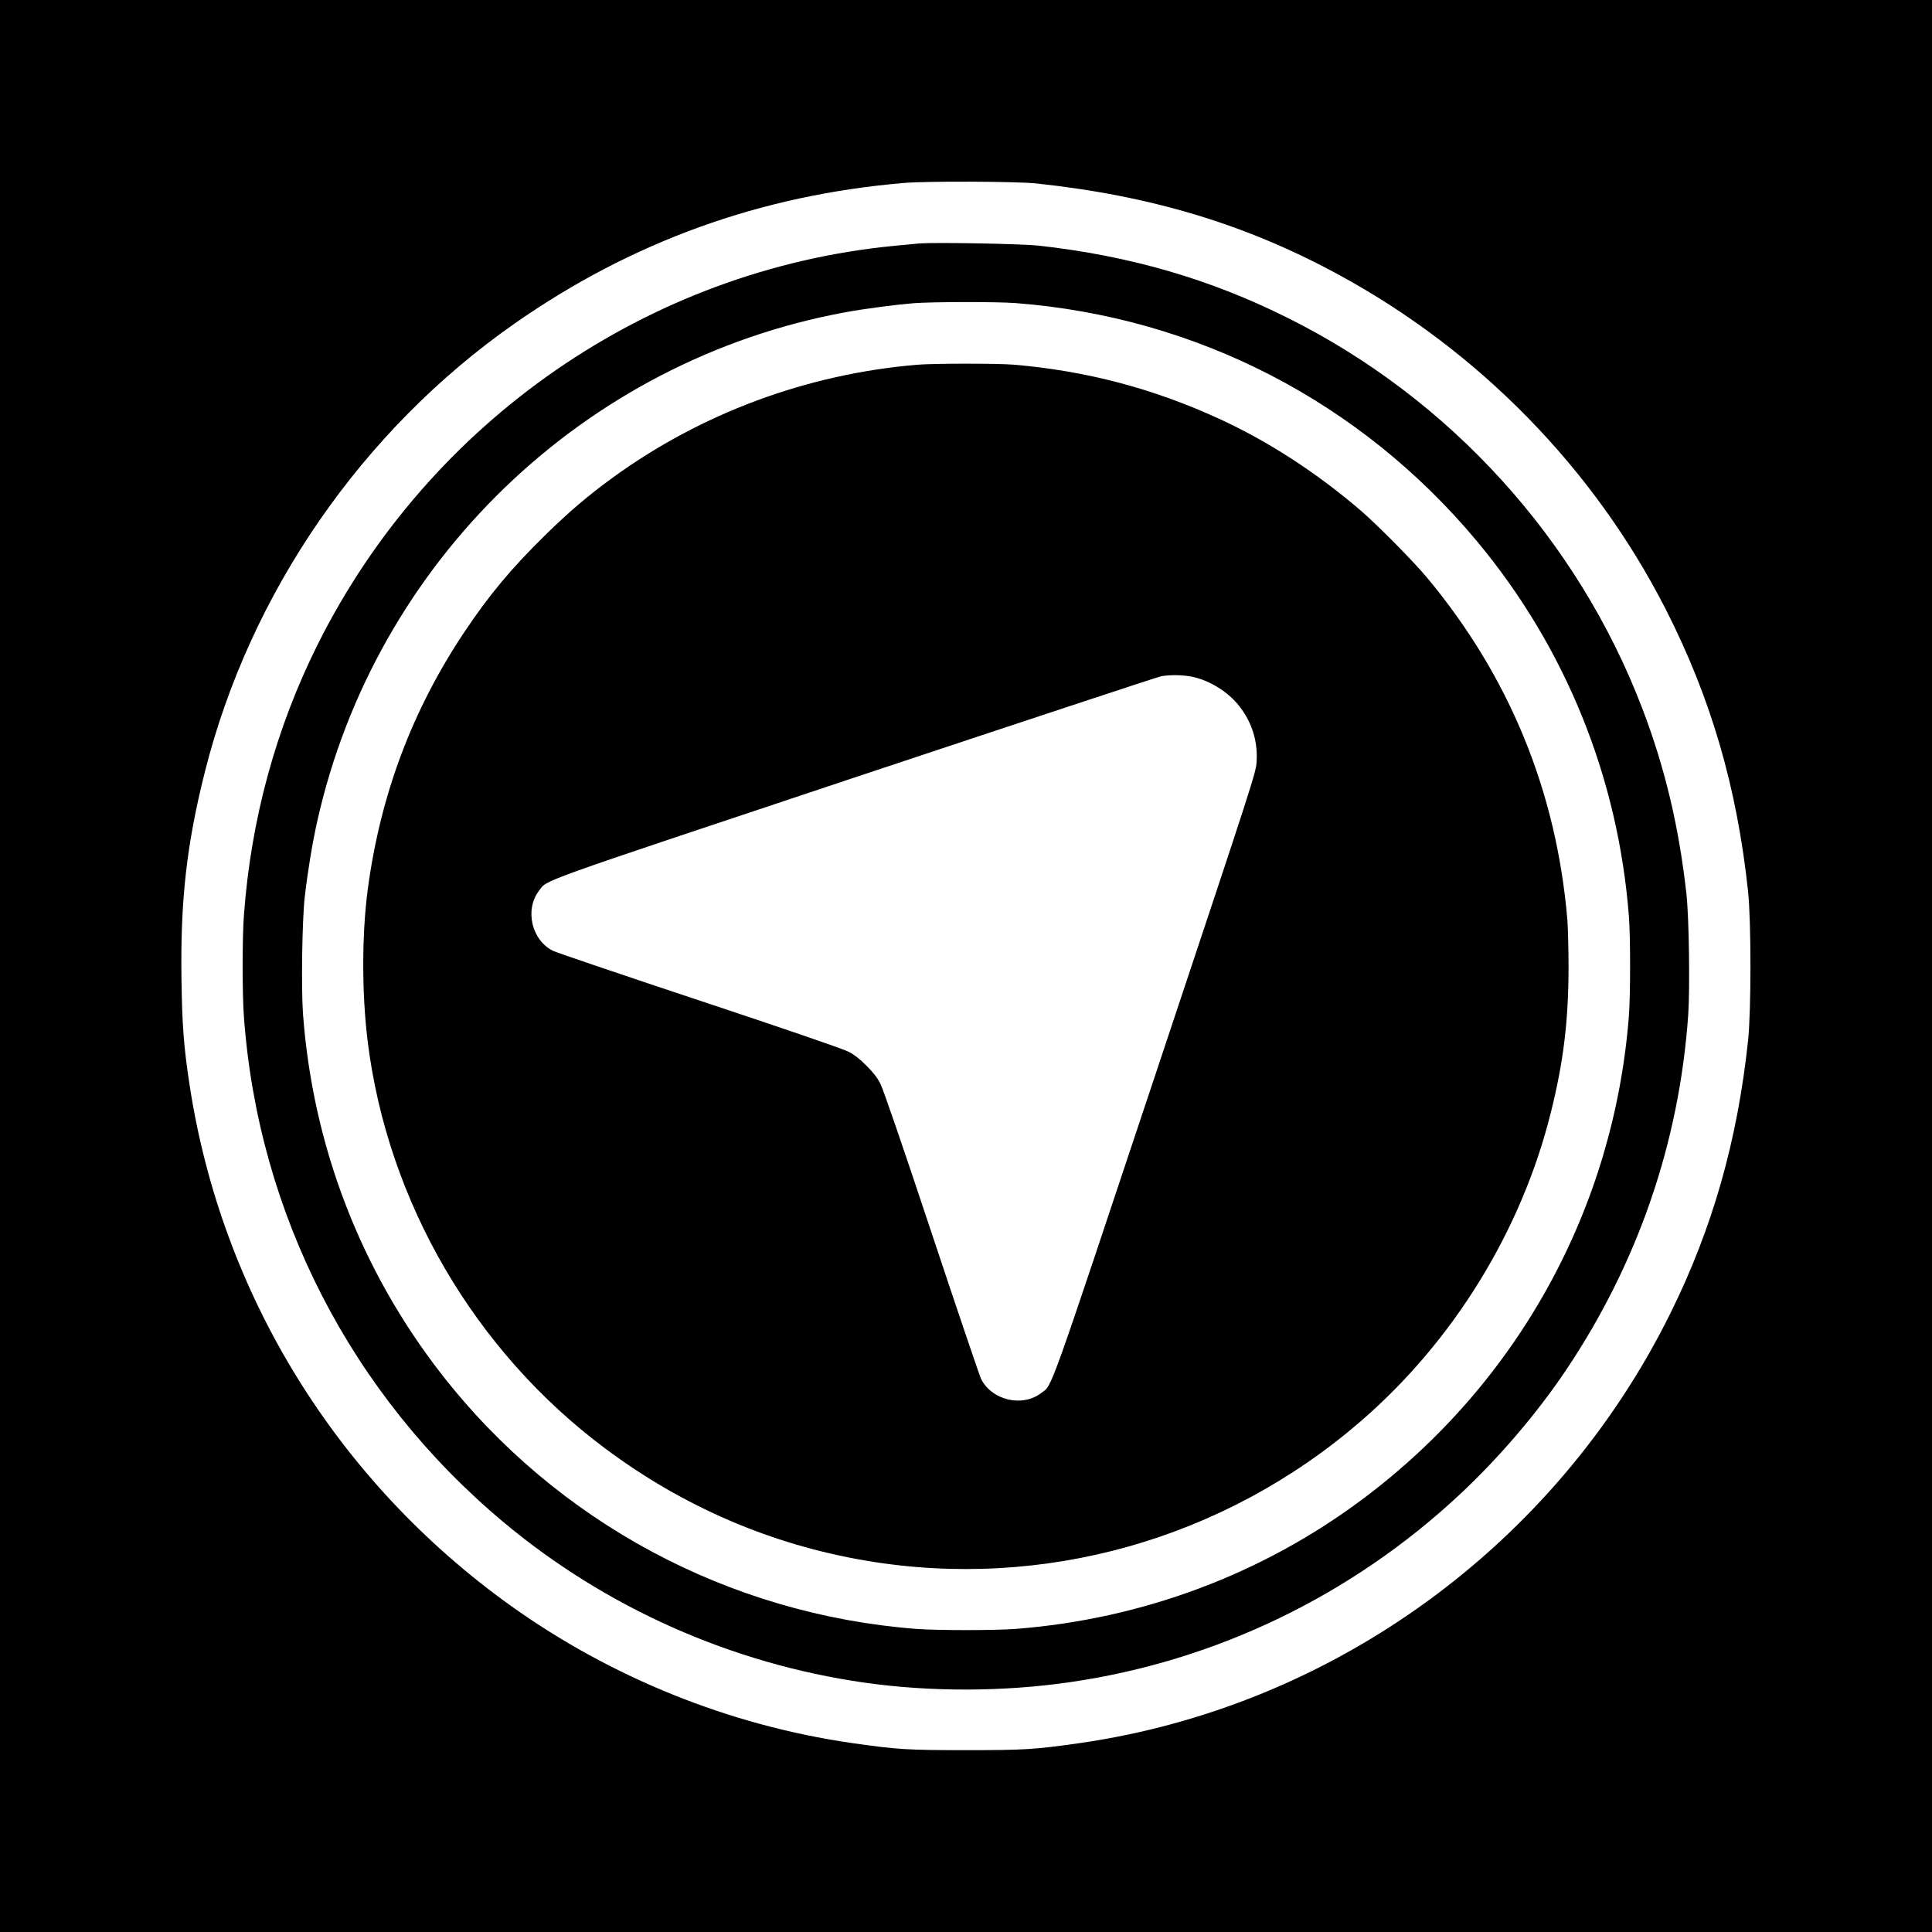
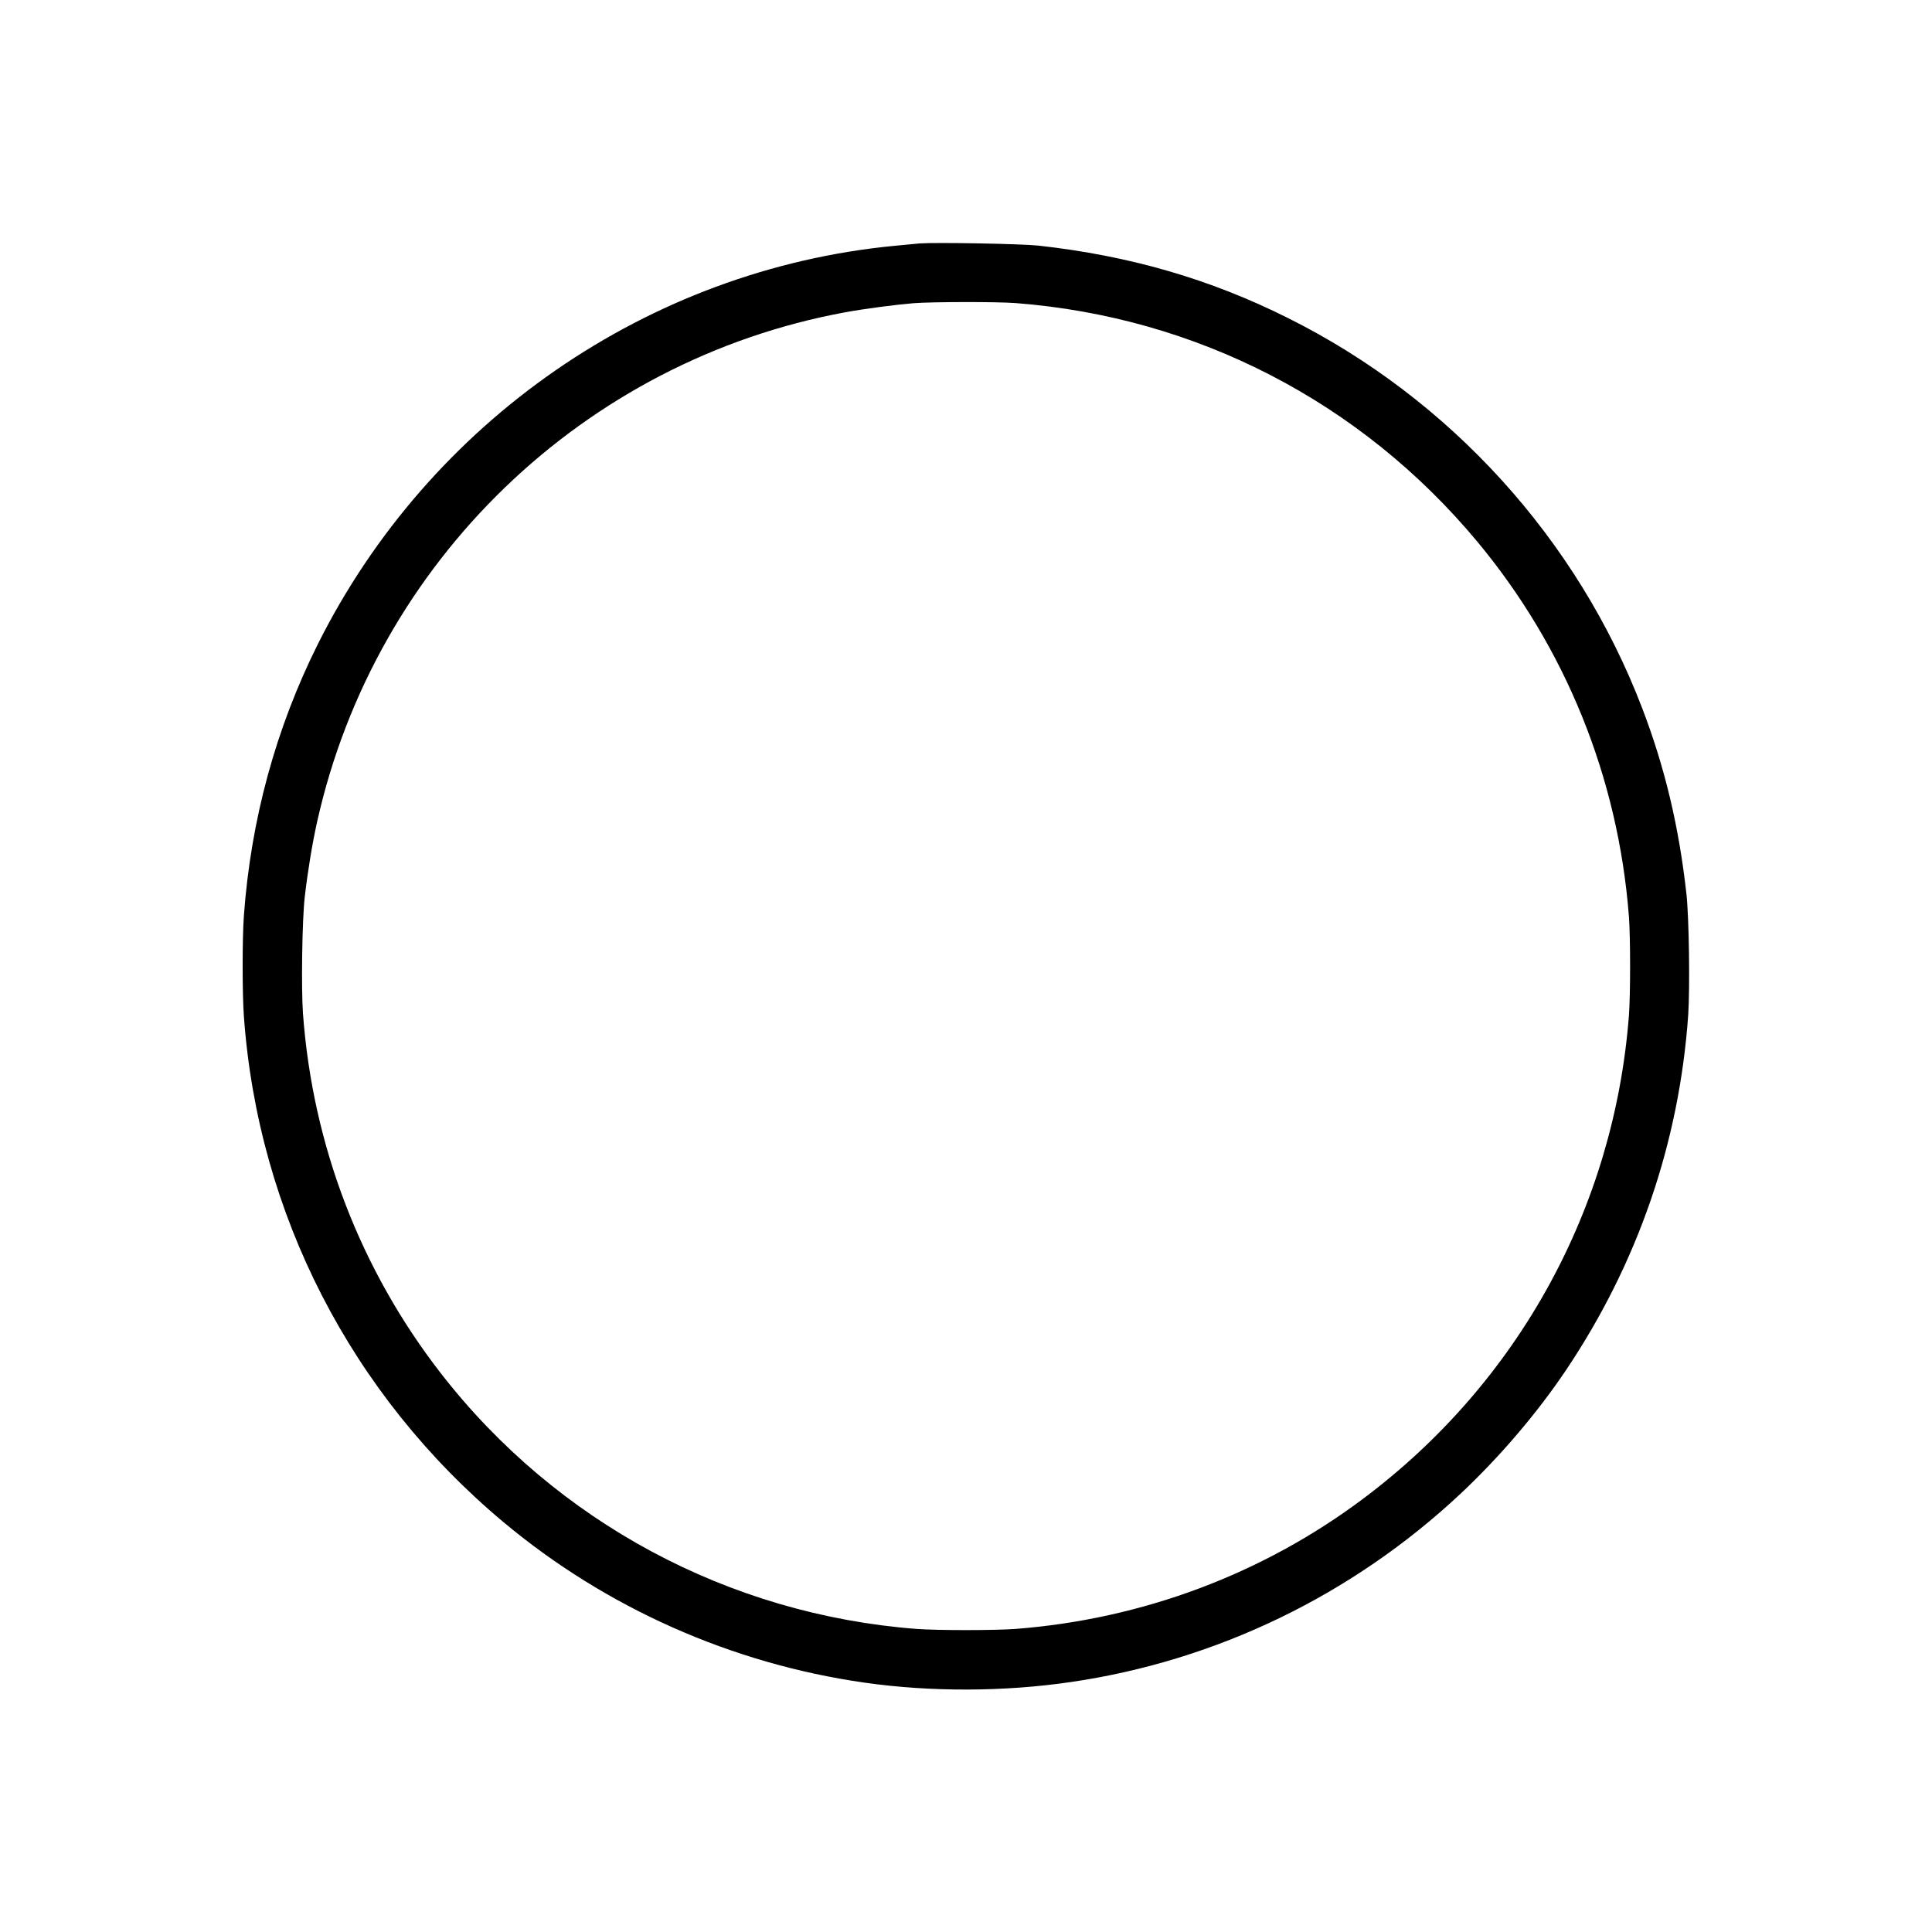
<svg xmlns="http://www.w3.org/2000/svg" version="1.0" width="1600pt" height="1600pt" viewBox="0 0 1600 1600" preserveAspectRatio="xMidYMid meet">
  <g transform="translate(0,1600) scale(0.1,-0.1)" fill="#000000" stroke="none">
-     <path d="M0 8000 l0 -8000 8000 0 8000 0 0 8000 0 8000 -8000 0 -8000 0 0 -8000z m8580 6481 c950 -101 1739 -338 2510 -758 1160 -631 2110 -1603 2704 -2767 376 -738 591 -1476 683 -2341 26 -245 26 -985 0 -1230 -88 -830 -294 -1555 -643 -2260 -947 -1916 -2789 -3257 -4888 -3560 -377 -54 -461 -59 -946 -59 -485 0 -569 5 -946 59 -1011 146 -1992 541 -2827 1139 -1438 1030 -2393 2579 -2657 4311 -48 312 -62 497 -67 876 -10 651 43 1118 193 1714 373 1485 1301 2830 2562 3713 971 680 2042 1067 3231 1167 186 16 929 13 1091 -4z" />
    <path d="M7615 13984 c-27 -2 -122 -11 -210 -20 -2035 -197 -3849 -1451 -4773 -3299 -348 -697 -554 -1453 -612 -2245 -14 -185 -14 -654 0 -840 118 -1631 889 -3132 2150 -4186 848 -709 1889 -1172 2990 -1329 548 -78 1155 -76 1708 5 1207 176 2331 720 3227 1559 325 305 635 668 876 1027 593 885 936 1882 1010 2938 15 224 7 810 -15 1006 -62 556 -179 1047 -366 1535 -535 1399 -1591 2562 -2935 3232 -646 323 -1310 515 -2065 599 -137 15 -849 28 -985 18z m796 -494 c1497 -115 2859 -818 3822 -1974 733 -880 1168 -1956 1257 -3105 13 -174 13 -648 0 -822 -123 -1595 -917 -3039 -2200 -4000 -833 -625 -1831 -998 -2879 -1079 -174 -13 -648 -13 -822 0 -1555 120 -2980 885 -3935 2113 -670 862 -1065 1892 -1145 2984 -15 212 -7 778 15 966 24 209 62 441 102 620 480 2155 2209 3823 4375 4221 159 29 408 62 564 75 159 12 688 13 846 1z" />
-     <path d="M7590 12979 c-911 -78 -1783 -402 -2515 -934 -207 -151 -360 -281 -557 -474 -281 -275 -467 -498 -673 -806 -433 -649 -696 -1351 -800 -2135 -49 -375 -49 -856 0 -1255 165 -1328 885 -2563 1966 -3370 646 -483 1376 -797 2162 -930 1464 -247 2960 174 4094 1153 769 664 1332 1578 1576 2557 106 424 147 764 147 1215 0 146 -5 319 -10 385 -90 1061 -480 2013 -1161 2830 -114 137 -409 435 -549 556 -363 312 -768 575 -1172 760 -548 252 -1103 398 -1703 449 -139 11 -666 11 -805 -1z m2285 -2584 c146 -31 299 -127 390 -245 103 -133 151 -286 142 -452 -5 -97 -7 -102 -842 -2608 -901 -2703 -847 -2554 -943 -2627 -156 -119 -408 -60 -497 117 -12 25 -197 569 -410 1210 -227 684 -402 1194 -424 1235 -24 48 -61 96 -116 150 -54 55 -102 92 -150 116 -41 22 -551 197 -1235 424 -641 213 -1186 398 -1211 411 -176 88 -235 339 -116 496 73 96 -75 42 2611 938 1373 457 2517 835 2543 840 78 13 183 11 258 -5z" />
  </g>
</svg>